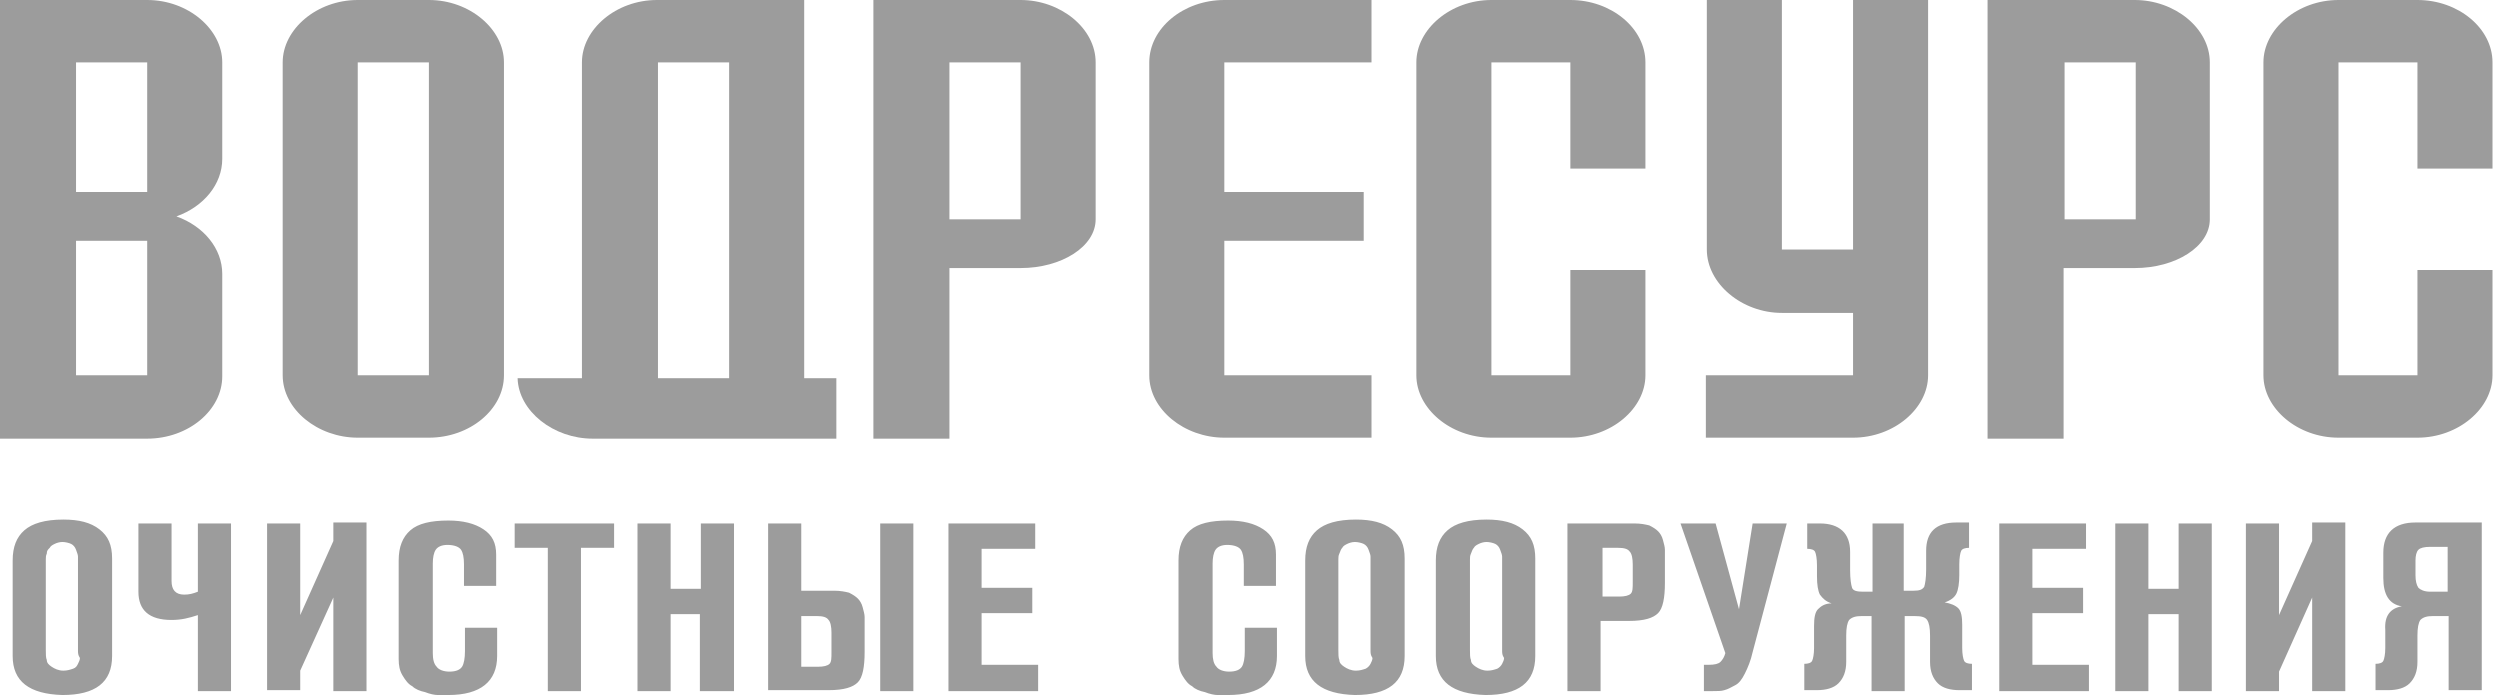
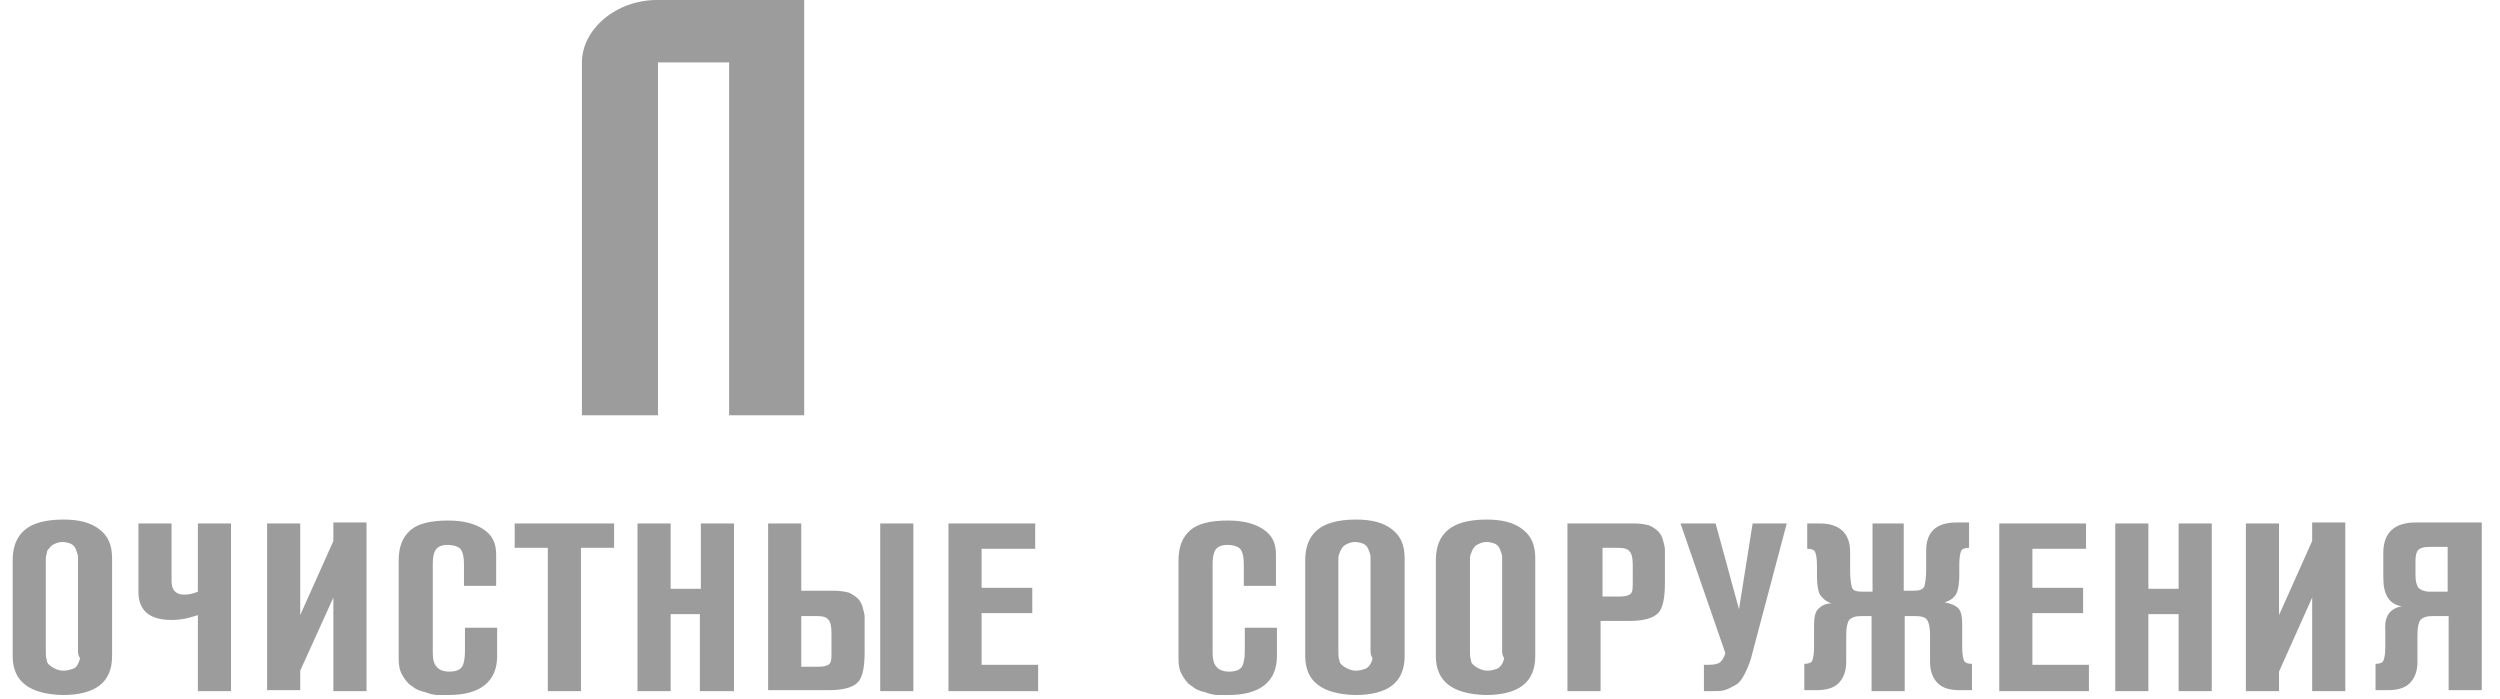
<svg xmlns="http://www.w3.org/2000/svg" width="254" height="71" viewBox="0 0 254 71" fill="none">
-   <path fill-rule="evenodd" clip-rule="evenodd" d="M14.955 44.567C19.114 44.567 22.581 41.695 22.581 38.228V27.829C22.581 25.255 20.699 22.977 17.926 21.986C20.699 20.996 22.581 18.718 22.581 16.143V6.338C22.581 2.971 19.114 0 14.955 0H0V44.567H14.955ZM14.955 24.462V38.129H7.725V24.462H14.955ZM14.955 6.338V19.51H7.725V6.338H14.955ZM36.347 0C32.187 0 28.721 2.971 28.721 6.338V38.129C28.721 41.596 32.286 44.468 36.347 44.468H43.576C47.736 44.468 51.202 41.596 51.202 38.129V6.338C51.202 2.971 47.736 0 43.576 0H36.347ZM36.347 38.129V6.338H43.576V38.129H36.347ZM96.462 44.567V27.235H103.692C107.851 27.235 111.318 25.056 111.318 22.283V6.338C111.318 2.872 107.752 0 103.692 0H88.737V44.567H96.462ZM103.692 6.338V22.283H96.462V6.338H103.692ZM124.391 38.129V24.462H138.553V19.51H124.391V6.338H139.345V0H124.391C120.231 0 116.765 2.872 116.765 6.338V38.129C116.765 41.596 120.33 44.468 124.391 44.468H139.345V38.129H124.391ZM151.527 6.338H159.549V17.133H167.175V6.338C167.175 2.872 163.708 0 159.549 0H151.527C147.367 0 143.901 2.971 143.901 6.338V38.129C143.901 41.497 147.367 44.468 151.527 44.468H159.549C163.708 44.468 167.175 41.497 167.175 38.129V27.433H159.549V38.129H151.527V6.338ZM188.27 0V25.354H181.04V0H173.414V25.354C173.414 28.82 176.979 31.791 181.04 31.791H188.27V38.129H173.315V44.468H188.27C192.429 44.468 195.895 41.497 195.895 38.129V0H188.27ZM209.662 44.567V27.235H216.891C221.051 27.235 224.517 25.056 224.517 22.283V6.338C224.517 2.872 220.952 0 216.891 0H201.937V44.567H209.662ZM216.99 6.338V22.283H209.761V6.338H216.99ZM237.59 6.338H245.612V17.133H253.238V6.338C253.238 2.872 249.772 0 245.612 0H237.59C233.431 0 229.964 2.971 229.964 6.338V38.129C229.964 41.497 233.431 44.468 237.59 44.468H245.612C249.772 44.468 253.238 41.497 253.238 38.129V27.433H245.612V38.129H237.59V6.338Z" fill="#9C9C9C" />
  <path fill-rule="evenodd" clip-rule="evenodd" d="M59.125 42.19V6.338C59.125 2.971 62.591 0 66.751 0H81.706V42.19H74.08V6.338H66.85V42.19H59.125Z" fill="#9C9C9C" />
-   <path fill-rule="evenodd" clip-rule="evenodd" d="M84.973 44.567H60.214C56.252 44.567 52.687 41.794 52.588 38.427H84.973V44.567Z" fill="#9C9C9C" />
  <path fill-rule="evenodd" clip-rule="evenodd" d="M1.287 66.652V56.947C1.287 55.56 1.683 54.57 2.476 53.877C3.268 53.183 4.555 52.787 6.437 52.787C8.022 52.787 9.21 53.084 10.101 53.778C10.993 54.471 11.389 55.362 11.389 56.749V66.652C11.389 69.326 9.705 70.614 6.338 70.614C2.971 70.515 1.287 69.227 1.287 66.652ZM7.923 66.058V57.244C7.923 56.947 7.923 56.65 7.923 56.55C7.923 56.352 7.824 56.154 7.725 55.857C7.625 55.56 7.427 55.362 7.229 55.263C7.031 55.164 6.635 55.065 6.338 55.065C6.041 55.065 5.744 55.164 5.546 55.263C5.348 55.362 5.15 55.461 5.051 55.659C4.852 55.857 4.753 55.956 4.753 56.253C4.654 56.452 4.654 56.65 4.654 56.848C4.654 56.947 4.654 57.145 4.654 57.442V66.058C4.654 66.454 4.654 66.85 4.753 67.049C4.753 67.346 4.951 67.544 5.249 67.742C5.546 67.94 5.942 68.138 6.437 68.138C6.833 68.138 7.13 68.039 7.427 67.94C7.725 67.841 7.824 67.643 7.923 67.445C8.022 67.246 8.121 67.049 8.121 66.85C7.923 66.553 7.923 66.355 7.923 66.058ZM23.471 70.218H20.104V62.493C19.213 62.79 18.421 62.988 17.43 62.988C15.152 62.988 14.063 61.998 14.063 60.116V53.183H17.43V59.026C17.43 59.918 17.826 60.413 18.718 60.413C19.213 60.413 19.609 60.314 20.104 60.116V53.183H23.471V70.218ZM37.238 70.218H33.87V60.71L30.503 68.138V70.119H27.136V53.183H30.503V62.493L33.87 54.966V53.084H37.238V70.218ZM47.24 63.78H50.509V66.652C50.509 69.227 48.825 70.614 45.557 70.614C45.161 70.614 44.863 70.614 44.467 70.614C44.17 70.614 43.675 70.515 43.18 70.317C42.685 70.218 42.189 70.02 41.892 69.722C41.496 69.524 41.199 69.128 40.902 68.633C40.605 68.138 40.506 67.643 40.506 66.949V56.947C40.506 55.56 40.902 54.57 41.694 53.877C42.487 53.183 43.774 52.886 45.557 52.886C47.042 52.886 48.231 53.183 49.122 53.778C50.013 54.372 50.41 55.164 50.41 56.352V59.522H47.141V57.343C47.141 56.65 47.042 56.154 46.844 55.857C46.646 55.56 46.151 55.362 45.458 55.362C44.863 55.362 44.467 55.56 44.269 55.857C44.071 56.154 43.972 56.65 43.972 57.244V66.355C43.972 66.949 44.071 67.445 44.368 67.742C44.566 68.039 45.062 68.237 45.656 68.237C46.349 68.237 46.745 68.039 46.943 67.742C47.141 67.445 47.24 66.85 47.24 66.157V63.78ZM62.393 55.659H59.026V70.218H55.658V55.659H52.291V53.183H62.393V55.659ZM74.476 70.218H71.108V62.394H68.137V70.218H64.77V53.183H68.137V59.819H71.207V53.183H74.575V70.218H74.476ZM78.041 53.183H81.408V60.017H84.775C85.37 60.017 85.865 60.116 86.261 60.215C86.657 60.413 86.954 60.611 87.152 60.809C87.35 61.007 87.549 61.304 87.647 61.7C87.746 62.097 87.846 62.394 87.846 62.691C87.846 62.988 87.846 63.285 87.846 63.78V66.256C87.846 67.742 87.647 68.831 87.152 69.326C86.657 69.822 85.766 70.119 84.181 70.119H78.041V53.183ZM81.408 62.493V67.742H83.092C83.686 67.742 84.082 67.643 84.28 67.445C84.478 67.246 84.478 66.85 84.478 66.256V64.275C84.478 63.681 84.379 63.186 84.181 62.988C83.983 62.691 83.587 62.592 82.993 62.592H81.408V62.493ZM92.797 70.218H89.43V53.183H92.797V70.218ZM105.474 70.218H96.363V53.183H105.177V55.758H99.73V59.72H104.88V62.295H99.73V67.544H105.474V70.218ZM126.47 63.78H129.738V66.652C129.738 69.227 128.055 70.614 124.786 70.614C124.39 70.614 124.093 70.614 123.697 70.614C123.4 70.614 122.905 70.515 122.41 70.317C121.914 70.218 121.419 70.02 121.122 69.722C120.726 69.524 120.429 69.128 120.132 68.633C119.835 68.138 119.736 67.643 119.736 66.949V56.947C119.736 55.56 120.132 54.57 120.924 53.877C121.716 53.183 123.004 52.886 124.786 52.886C126.272 52.886 127.46 53.183 128.352 53.778C129.243 54.372 129.639 55.164 129.639 56.352V59.522H126.371V57.343C126.371 56.65 126.272 56.154 126.074 55.857C125.876 55.56 125.381 55.362 124.687 55.362C124.093 55.362 123.697 55.56 123.499 55.857C123.301 56.154 123.202 56.65 123.202 57.244V66.355C123.202 66.949 123.301 67.445 123.598 67.742C123.796 68.039 124.291 68.237 124.885 68.237C125.579 68.237 125.975 68.039 126.173 67.742C126.371 67.445 126.47 66.85 126.47 66.157V63.78ZM132.61 66.652V56.947C132.61 55.56 133.007 54.57 133.799 53.877C134.591 53.183 135.879 52.787 137.76 52.787C139.345 52.787 140.533 53.084 141.425 53.778C142.316 54.471 142.712 55.362 142.712 56.749V66.652C142.712 69.326 141.029 70.614 137.661 70.614C134.294 70.515 132.61 69.227 132.61 66.652ZM139.246 66.058V57.244C139.246 56.947 139.246 56.65 139.246 56.55C139.246 56.352 139.147 56.154 139.048 55.857C138.949 55.56 138.751 55.362 138.553 55.263C138.355 55.164 137.958 55.065 137.661 55.065C137.364 55.065 137.067 55.164 136.869 55.263C136.671 55.362 136.473 55.461 136.374 55.659C136.275 55.758 136.176 55.956 136.077 56.253C135.978 56.452 135.978 56.65 135.978 56.848C135.978 56.947 135.978 57.145 135.978 57.442V66.058C135.978 66.454 135.978 66.85 136.077 67.049C136.077 67.346 136.275 67.544 136.572 67.742C136.869 67.94 137.265 68.138 137.76 68.138C138.156 68.138 138.454 68.039 138.751 67.94C138.949 67.841 139.147 67.643 139.246 67.445C139.345 67.246 139.444 67.049 139.444 66.85C139.246 66.553 139.246 66.355 139.246 66.058ZM145.881 66.652V56.947C145.881 55.56 146.277 54.57 147.07 53.877C147.862 53.183 149.15 52.787 151.031 52.787C152.616 52.787 153.804 53.084 154.696 53.778C155.587 54.471 155.983 55.362 155.983 56.749V66.652C155.983 69.326 154.299 70.614 150.932 70.614C147.565 70.515 145.881 69.227 145.881 66.652ZM152.616 66.058V57.244C152.616 56.947 152.616 56.65 152.616 56.55C152.616 56.352 152.517 56.154 152.418 55.857C152.319 55.56 152.121 55.362 151.923 55.263C151.725 55.164 151.328 55.065 151.031 55.065C150.734 55.065 150.437 55.164 150.239 55.263C150.041 55.362 149.843 55.461 149.744 55.659C149.645 55.758 149.546 55.956 149.447 56.253C149.348 56.452 149.348 56.65 149.348 56.848C149.348 56.947 149.348 57.145 149.348 57.442V66.058C149.348 66.454 149.348 66.85 149.447 67.049C149.447 67.346 149.645 67.544 149.942 67.742C150.239 67.94 150.635 68.138 151.13 68.138C151.526 68.138 151.824 68.039 152.121 67.94C152.319 67.841 152.517 67.643 152.616 67.445C152.715 67.246 152.814 67.049 152.814 66.85C152.616 66.553 152.616 66.355 152.616 66.058ZM159.35 53.183H166.085C166.679 53.183 167.174 53.282 167.57 53.381C167.967 53.579 168.264 53.778 168.462 53.976C168.66 54.174 168.858 54.471 168.957 54.867C169.056 55.263 169.155 55.56 169.155 55.857C169.155 56.154 169.155 56.452 169.155 56.947V59.224C169.155 60.71 168.957 61.8 168.462 62.295C167.967 62.79 167.075 63.087 165.491 63.087H162.619V70.218H159.251V53.183H159.35ZM162.817 55.659V60.611H164.5C165.095 60.611 165.491 60.512 165.689 60.314C165.887 60.116 165.887 59.72 165.887 59.126V57.343C165.887 56.749 165.788 56.253 165.59 56.055C165.392 55.758 164.995 55.659 164.401 55.659H162.817ZM176.682 61.898L178.068 53.183H181.535L178.068 66.256C177.87 67.147 177.573 67.841 177.276 68.435C176.979 69.029 176.682 69.425 176.286 69.623C175.89 69.822 175.592 70.02 175.196 70.119C174.899 70.218 174.503 70.218 173.909 70.218H173.117V67.544H173.612C174.206 67.544 174.602 67.445 174.8 67.246C174.998 67.049 175.196 66.751 175.295 66.355L170.74 53.183H174.305L176.682 61.898ZM190.052 53.183H193.419V60.017H194.41C195.004 60.017 195.301 59.918 195.499 59.621C195.598 59.324 195.697 58.729 195.697 57.838V55.956C195.697 54.075 196.687 53.084 198.767 53.084H200.055V55.659C199.658 55.659 199.361 55.758 199.262 55.956C199.163 56.154 199.064 56.65 199.064 57.343V58.432C199.064 59.224 198.965 59.918 198.767 60.314C198.569 60.71 198.173 61.007 197.579 61.205C198.173 61.304 198.668 61.502 198.965 61.8C199.262 62.097 199.361 62.691 199.361 63.483V65.86C199.361 66.454 199.46 66.949 199.559 67.147C199.658 67.346 199.956 67.445 200.352 67.445V70.119H199.064C198.173 70.119 197.381 69.921 196.885 69.425C196.39 68.93 196.093 68.237 196.093 67.246V64.573C196.093 63.78 195.994 63.285 195.796 62.988C195.598 62.691 195.202 62.592 194.509 62.592H193.518V70.218H190.151V62.592H189.161C188.566 62.592 188.17 62.691 187.873 62.988C187.675 63.285 187.576 63.78 187.576 64.573V67.246C187.576 68.237 187.279 68.93 186.784 69.425C186.288 69.921 185.496 70.119 184.605 70.119H183.317V67.445C183.714 67.445 184.011 67.346 184.11 67.147C184.209 66.949 184.308 66.454 184.308 65.86V63.582C184.308 62.79 184.407 62.196 184.704 61.898C185.001 61.601 185.397 61.304 186.09 61.304C185.496 61.106 185.199 60.809 184.902 60.413C184.704 60.017 184.605 59.423 184.605 58.531V57.442C184.605 56.749 184.506 56.253 184.407 56.055C184.308 55.857 184.011 55.758 183.614 55.758V53.183H184.902C186.883 53.183 187.972 54.174 187.972 56.055V57.937C187.972 58.828 188.071 59.423 188.17 59.72C188.269 60.017 188.665 60.116 189.26 60.116H190.25V53.183H190.052ZM212.236 70.218H203.125V53.183H211.939V55.758H206.492V59.72H211.642V62.295H206.492V67.544H212.236V70.218ZM224.715 70.218H221.348V62.394H218.277V70.218H214.91V53.183H218.277V59.819H221.348V53.183H224.715V70.218ZM238.283 70.218H234.916V60.71L231.548 68.237V70.218H228.181V53.183H231.548V62.493L234.916 54.966V53.084H238.283V70.218ZM244.027 61.601C242.74 61.403 242.145 60.413 242.145 58.729V56.154C242.145 54.174 243.235 53.084 245.414 53.084H252.148V70.119H248.781V62.592H247.196C246.602 62.592 246.206 62.691 245.909 62.988C245.711 63.285 245.612 63.78 245.612 64.573V67.246C245.612 68.237 245.315 68.93 244.819 69.425C244.324 69.921 243.532 70.119 242.641 70.119H241.353V67.445C241.749 67.445 242.046 67.346 242.145 67.147C242.244 66.949 242.344 66.454 242.344 65.86V63.978C242.244 62.592 242.839 61.8 244.027 61.601ZM248.682 60.116V55.56H246.899C246.305 55.56 245.909 55.659 245.711 55.857C245.513 56.055 245.414 56.452 245.414 56.947V58.432C245.414 59.026 245.513 59.423 245.711 59.72C245.909 59.918 246.305 60.116 246.899 60.116H248.682Z" fill="#9C9C9C" />
</svg>